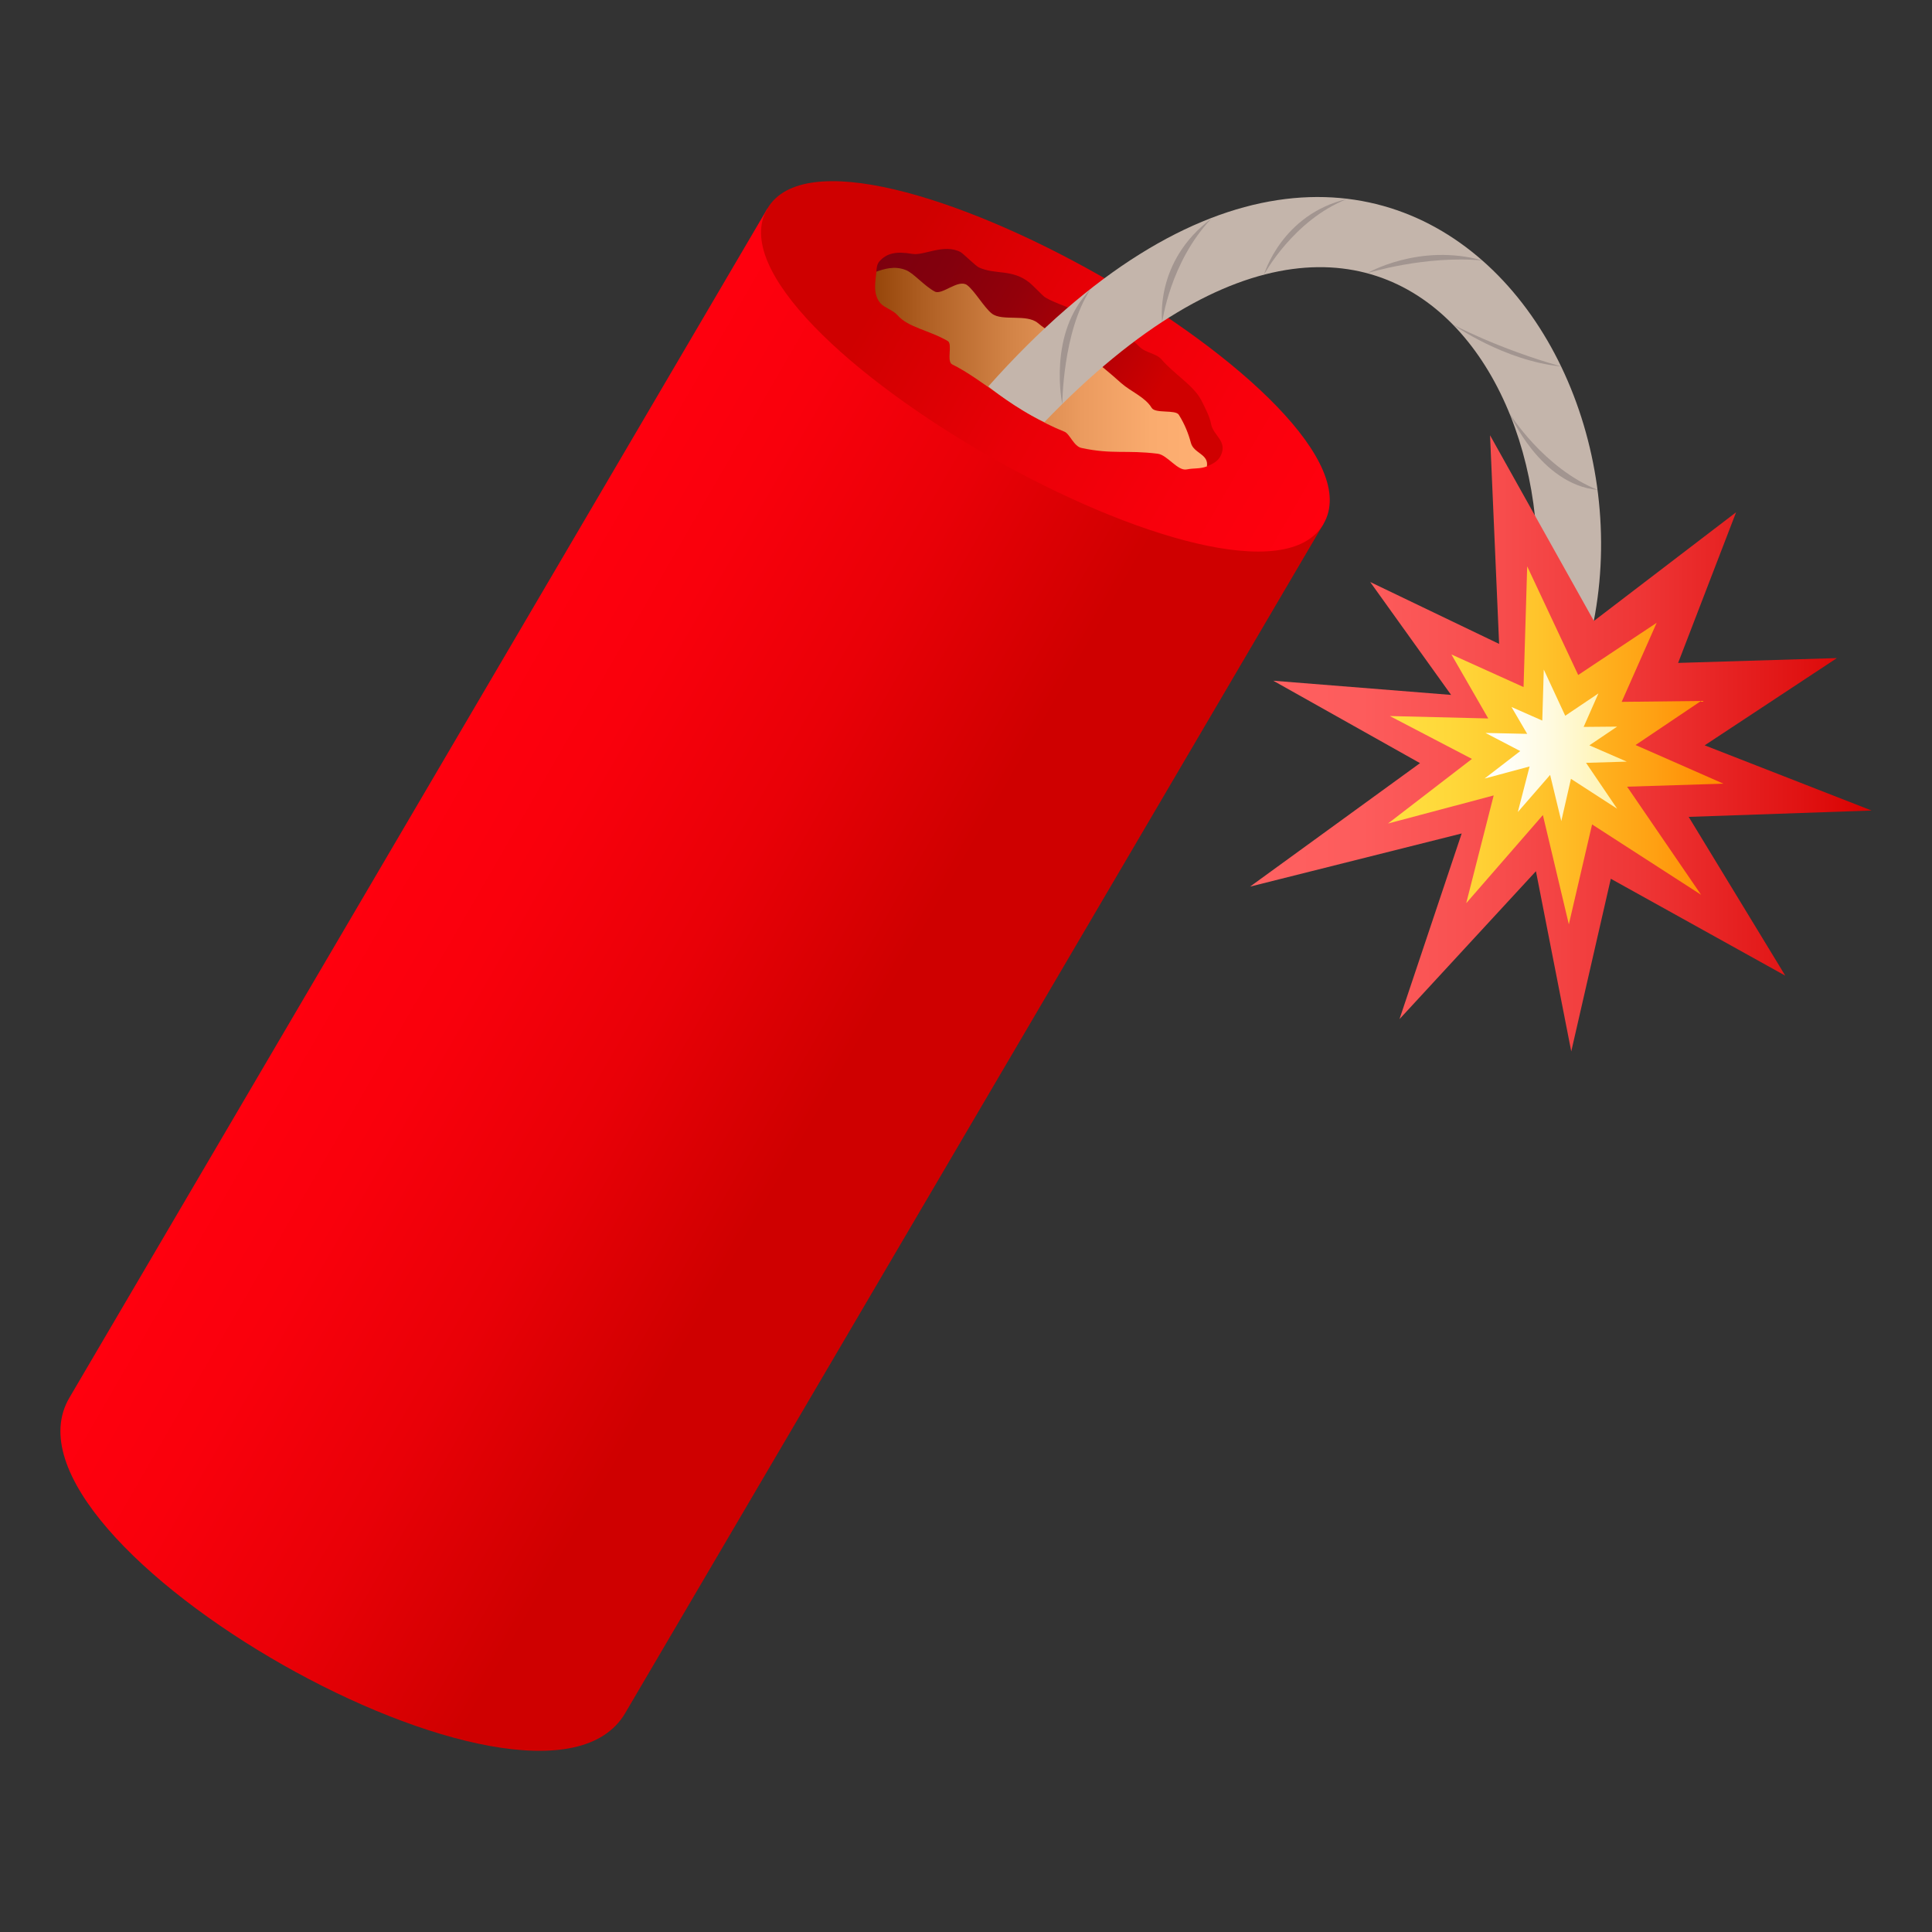
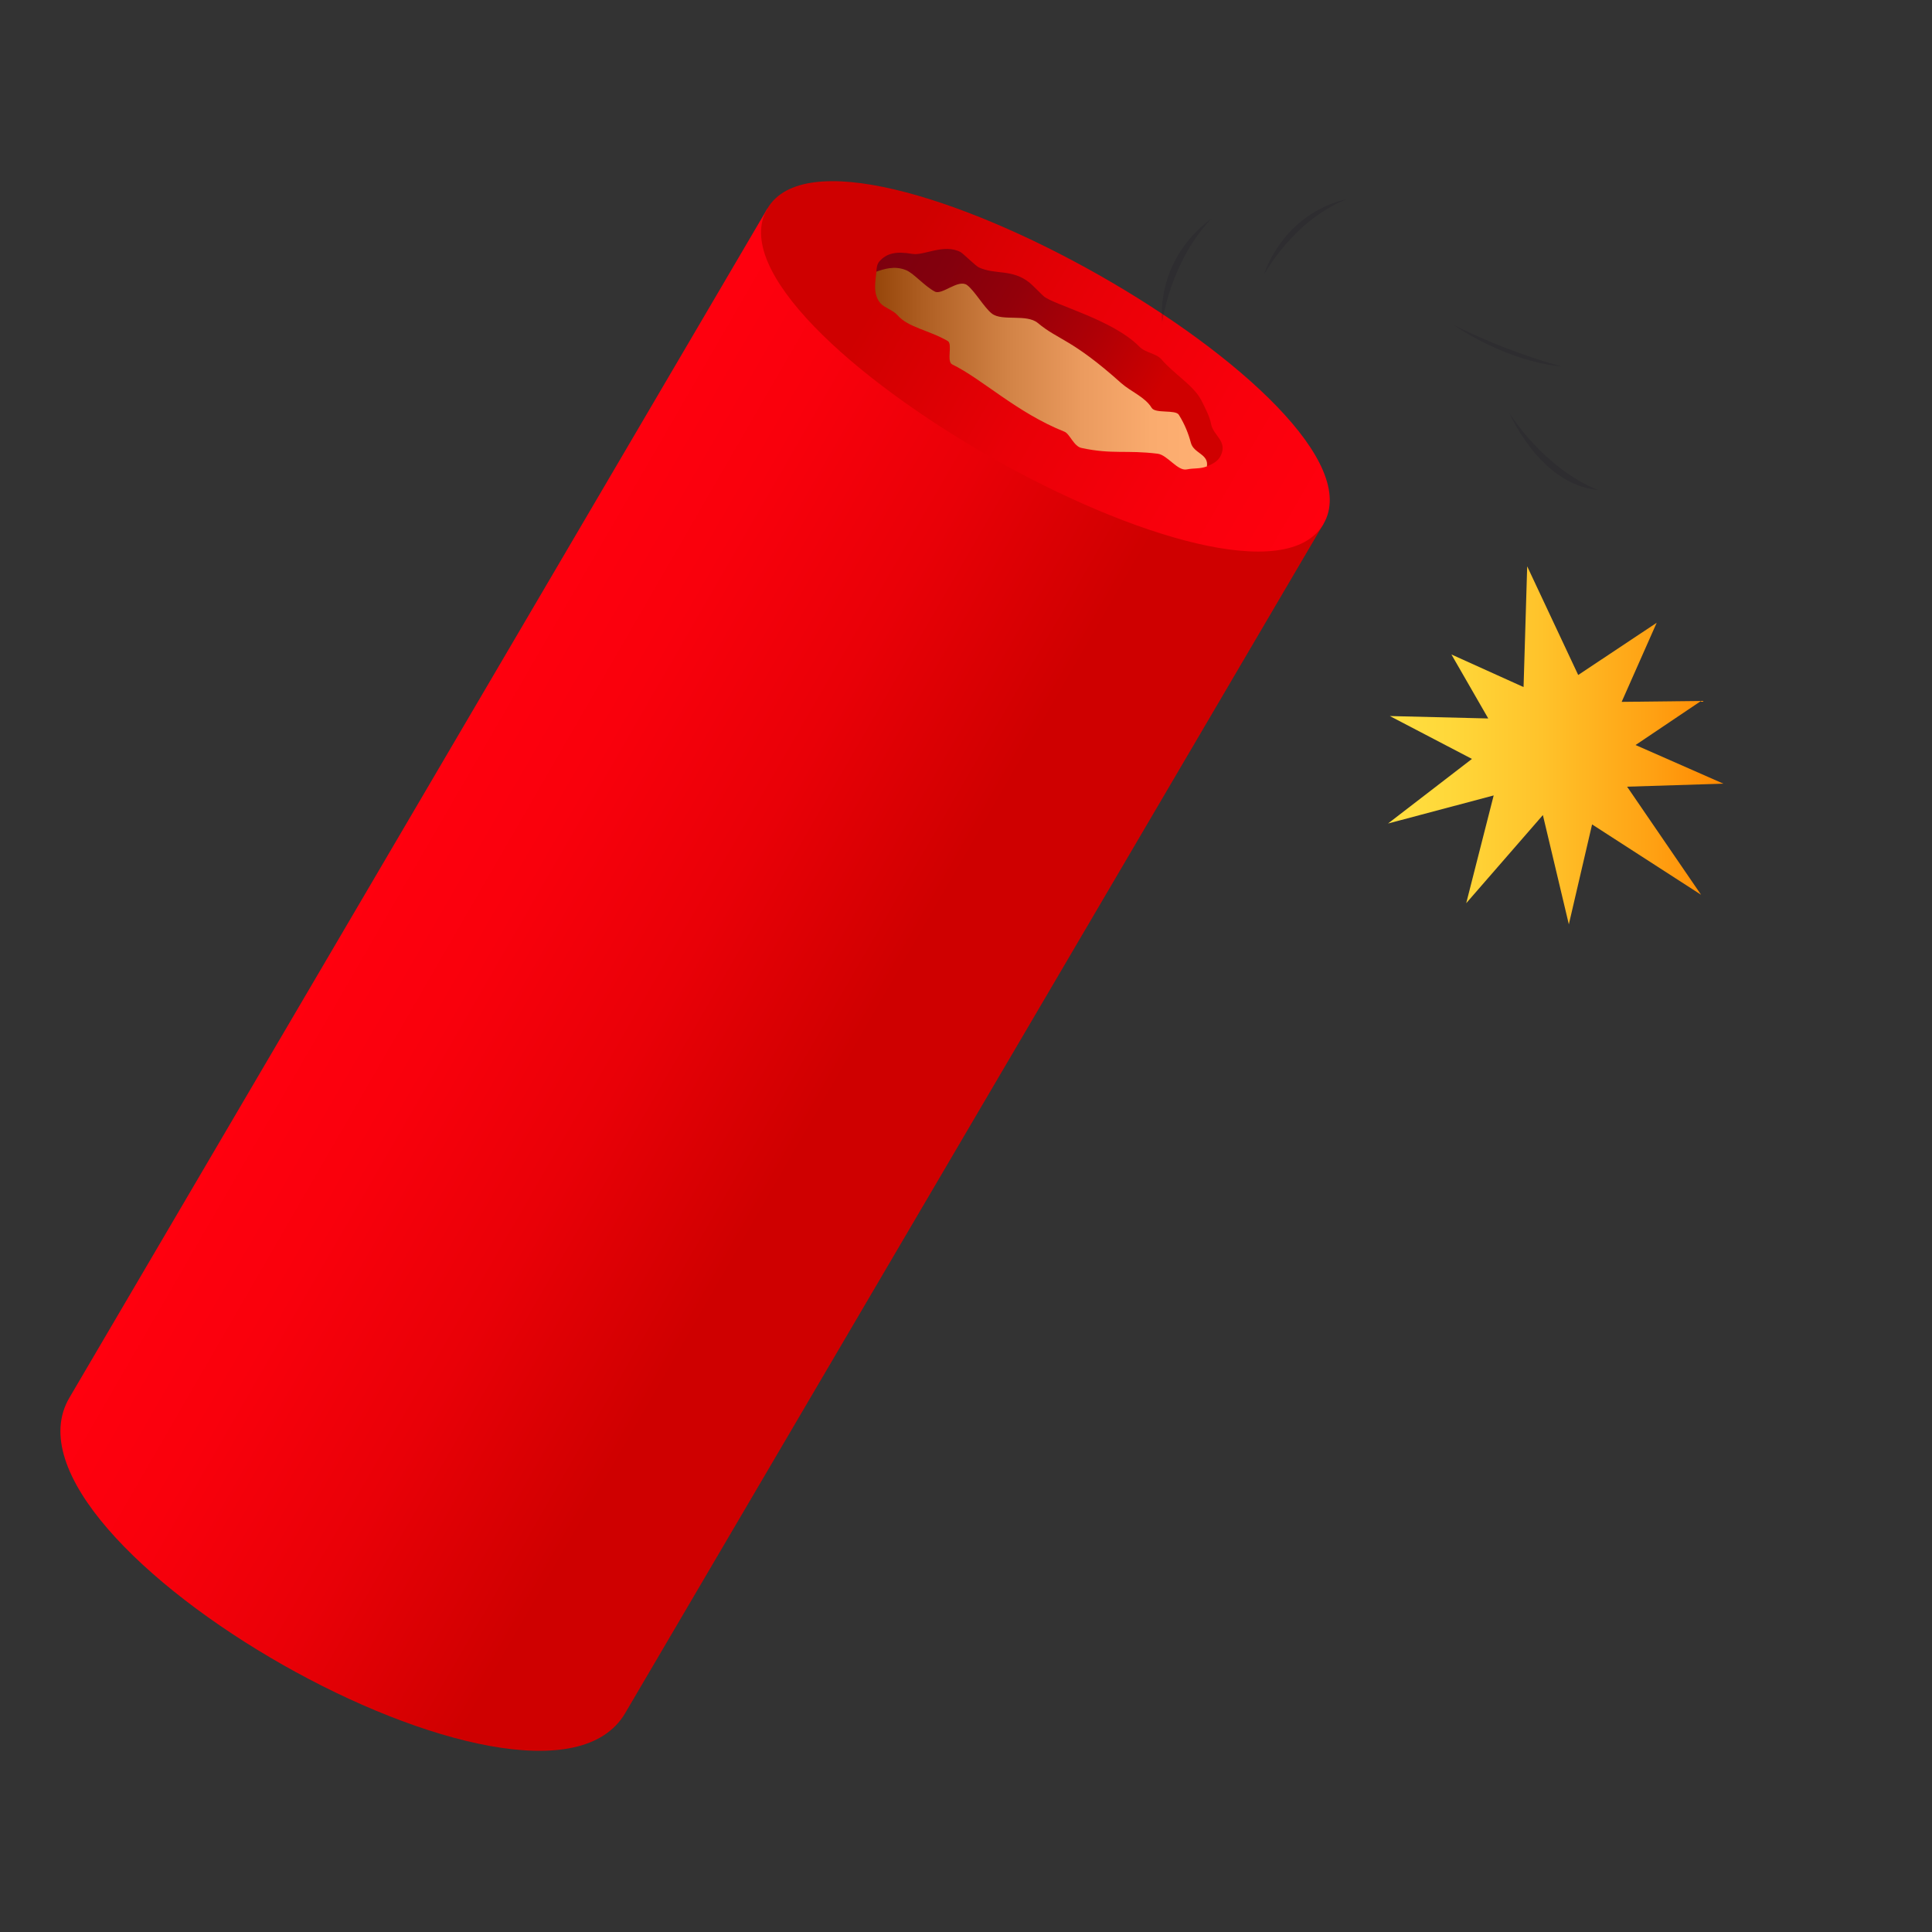
<svg xmlns="http://www.w3.org/2000/svg" version="1.1" id="Layer_1" x="0px" y="0px" width="64px" height="64px" viewBox="0 0 64 64" style="enable-background:new 0 0 64 64;" xml:space="preserve">
  <rect x="0" y="0" width="64" height="64" fill="#333333" stroke="none" />
  <linearGradient id="SVGID_1_" gradientUnits="userSpaceOnUse" x1="778.237" y1="-130.614" x2="799.751" y2="-130.614" gradientTransform="matrix(-0.866 -0.5 -0.5 0.866 639.999 541.229)">
    <stop offset="0.218" style="stop-color:#CF0000" />
    <stop offset="0.514" style="stop-color:#E90007" />
    <stop offset="0.79" style="stop-color:#F9000C" />
    <stop offset="1" style="stop-color:#FF000E" />
  </linearGradient>
  <path fill="url(#SVGID_1_)" d="M43.84,17.36L20.71,56.75C17.87,61.59-0.55,51.13,2.3,46.3L25.42,6.91L43.84,17.36z" />
  <linearGradient id="SVGID_2_" gradientUnits="userSpaceOnUse" x1="-288.198" y1="-40.399" x2="-267.019" y2="-40.399" gradientTransform="matrix(0.866 0.5 -0.5 0.866 254.844 185.926)">
    <stop offset="0.218" style="stop-color:#CF0000" />
    <stop offset="0.514" style="stop-color:#E90007" />
    <stop offset="0.79" style="stop-color:#F9000C" />
    <stop offset="1" style="stop-color:#FF000E" />
  </linearGradient>
  <path fill="url(#SVGID_2_)" d="M25.42,6.91c-2.37,4.03,16.05,14.49,18.42,10.45C46.21,13.33,27.79,2.88,25.42,6.91z" />
  <linearGradient id="SVGID_3_" gradientUnits="userSpaceOnUse" x1="-284.123" y1="-41.424" x2="-271.098" y2="-41.424" gradientTransform="matrix(0.866 0.5 -0.5 0.866 254.844 185.926)">
    <stop offset="0" style="stop-color:#7D000E" />
    <stop offset="0.15" style="stop-color:#83000D" />
    <stop offset="0.348" style="stop-color:#93000A" />
    <stop offset="0.571" style="stop-color:#AF0006" />
    <stop offset="0.782" style="stop-color:#CF0000" />
  </linearGradient>
  <path fill="url(#SVGID_3_)" d="M29.13,8.66C29.05,8.75,29.04,8.88,29.03,9l10.96,6.44c0.2-0.07,0.37-0.18,0.45-0.35  c0.23-0.48-0.25-0.66-0.32-1.04c-0.05-0.26-0.19-0.52-0.33-0.8c-0.25-0.48-0.91-0.87-1.31-1.34c-0.18-0.21-0.54-0.22-0.74-0.43  c-0.89-0.9-2.84-1.38-3.17-1.67c-0.06-0.05-0.39-0.39-0.47-0.45c-0.58-0.46-1.13-0.25-1.67-0.5c-0.1-0.04-0.51-0.45-0.61-0.51  c-0.56-0.29-1.22,0.13-1.6,0.06C29.69,8.32,29.38,8.38,29.13,8.66z" />
  <linearGradient id="SVGID_4_" gradientUnits="userSpaceOnUse" x1="28.993" y1="12.203" x2="39.999" y2="12.203">
    <stop offset="0" style="stop-color:#96460A" />
    <stop offset="0.148" style="stop-color:#AF5F23" />
    <stop offset="0.393" style="stop-color:#D18245" />
    <stop offset="0.623" style="stop-color:#EB9B5F" />
    <stop offset="0.832" style="stop-color:#FAAB6E" />
    <stop offset="1" style="stop-color:#FFB073" />
  </linearGradient>
  <path fill="url(#SVGID_4_)" d="M29.03,9c-0.02,0.29-0.14,0.75,0.15,1.06c0.12,0.13,0.41,0.22,0.55,0.38c0.35,0.41,1.06,0.5,1.67,0.86  c0.16,0.1-0.05,0.67,0.14,0.77c0.99,0.48,2.14,1.6,3.72,2.23c0.18,0.07,0.31,0.49,0.57,0.54c1.03,0.22,1.47,0.06,2.52,0.19  c0.32,0.04,0.66,0.58,0.96,0.52c0.25-0.05,0.43-0.01,0.67-0.1c0.07-0.41-0.44-0.43-0.53-0.78c-0.08-0.3-0.2-0.61-0.4-0.93  c-0.11-0.18-0.78-0.03-0.9-0.23c-0.22-0.36-0.68-0.53-1.01-0.82c-1.64-1.47-2.08-1.42-2.76-1.99c-0.37-0.31-1.18-0.05-1.52-0.31  c-0.26-0.2-0.58-0.77-0.83-0.95c-0.29-0.2-0.82,0.34-1.06,0.22c-0.36-0.19-0.73-0.64-0.98-0.72C29.63,8.8,29.28,8.91,29.03,9z" />
-   <path fill="#C4B5AB" d="M34.6,13.98c12.47-12.96,19.24,1.74,15.12,10.01c-0.47,0.94,1.39,0.86,1.65,0.41  c5.93-10.18-4.81-27.13-18.63-11.6C32.75,12.81,33.67,13.56,34.6,13.98z" />
  <linearGradient id="SVGID_5_" gradientUnits="userSpaceOnUse" x1="334.259" y1="822.571" x2="334.259" y2="801.981" gradientTransform="matrix(0 -1 1 0 -760.571 358.884)">
    <stop offset="0" style="stop-color:#D90100" />
    <stop offset="0.117" style="stop-color:#E01313" />
    <stop offset="0.366" style="stop-color:#EE3535" />
    <stop offset="0.603" style="stop-color:#F74D4D" />
    <stop offset="0.821" style="stop-color:#FD5C5C" />
    <stop offset="1" style="stop-color:#FF6161" />
  </linearGradient>
-   <polygon fill="url(#SVGID_5_)" points="52.8,20.57 49.36,14.42 49.66,21.33 45.39,19.28 48.07,23.02 42.18,22.55 47.04,25.28 41.41,29.37   48.42,27.61 46.36,33.76 50.88,28.86 52.05,34.83 53.36,29.11 59.14,32.32 55.94,27.06 62,26.85 56.47,24.69 60.85,21.8   55.59,21.96 57.51,16.97 " />
  <linearGradient id="SVGID_6_" gradientUnits="userSpaceOnUse" x1="334.193" y1="817.657" x2="334.193" y2="806.553" gradientTransform="matrix(0 -1 1 0 -760.571 358.884)">
    <stop offset="0" style="stop-color:#FF8800" />
    <stop offset="0.211" style="stop-color:#FFA113" />
    <stop offset="0.543" style="stop-color:#FFC32B" />
    <stop offset="0.818" style="stop-color:#FFD83A" />
    <stop offset="1" style="stop-color:#FFDF40" />
  </linearGradient>
  <polygon fill="url(#SVGID_6_)" points="52.28,22.36 50.59,18.76 50.47,22.76 48.08,21.68 49.3,23.8 46.04,23.72 48.76,25.14 45.98,27.28   49.48,26.35 48.57,29.92 51.11,27 51.97,30.62 52.74,27.31 56.35,29.64 53.9,26.06 57.09,25.96 54.18,24.68 56.35,23.22   53.72,23.25 54.88,20.63 " />
  <linearGradient id="SVGID_7_" gradientUnits="userSpaceOnUse" x1="334.193" y1="814.456" x2="334.193" y2="809.754" gradientTransform="matrix(0 -1 1 0 -760.571 358.884)">
    <stop offset="0" style="stop-color:#FFF1A3" />
    <stop offset="0.16" style="stop-color:#FFF4B6" />
    <stop offset="0.527" style="stop-color:#FFFADE" />
    <stop offset="0.82" style="stop-color:#FFFEF6" />
    <stop offset="1" style="stop-color:#FFFFFF" />
  </linearGradient>
-   <polygon fill="url(#SVGID_7_)" points="51.85,23.71 51.14,22.18 51.09,23.87 50.07,23.42 50.59,24.31 49.21,24.28 50.36,24.88 49.18,25.79   50.67,25.39 50.28,26.9 51.35,25.67 51.72,27.2 52.04,25.8 53.57,26.79 52.54,25.27 53.89,25.23 52.65,24.69 53.57,24.07   52.46,24.08 52.95,22.97 " />
-   <path opacity="0.2" fill="#1A1626" d="M35.19,13.39c0,0-0.5-2.35,0.93-3.8C35.2,10.99,35.19,13.39,35.19,13.39z" />
  <path opacity="0.2" fill="#1A1626" d="M38.5,10.67c0,0-0.28-2,1.63-3.43C38.76,8.68,38.5,10.67,38.5,10.67z" />
  <path opacity="0.2" fill="#1A1626" d="M41.87,9.1c0,0,0.58-2,2.76-2.51C42.84,7.29,41.87,9.1,41.87,9.1z" />
-   <path opacity="0.2" fill="#1A1626" d="M45.29,9.05c0,0,1.72-1.01,3.83-0.42C47.2,8.45,45.29,9.05,45.29,9.05z" />
  <path opacity="0.2" fill="#1A1626" d="M48.13,10.75c0,0,1.49,0.8,3.59,1.39C49.81,11.95,48.13,10.75,48.13,10.75z" />
  <path opacity="0.2" fill="#1A1626" d="M50.01,13.7c0,0,1.12,1.81,2.92,2.53C51.02,16.05,50.01,13.7,50.01,13.7z" />
</svg>